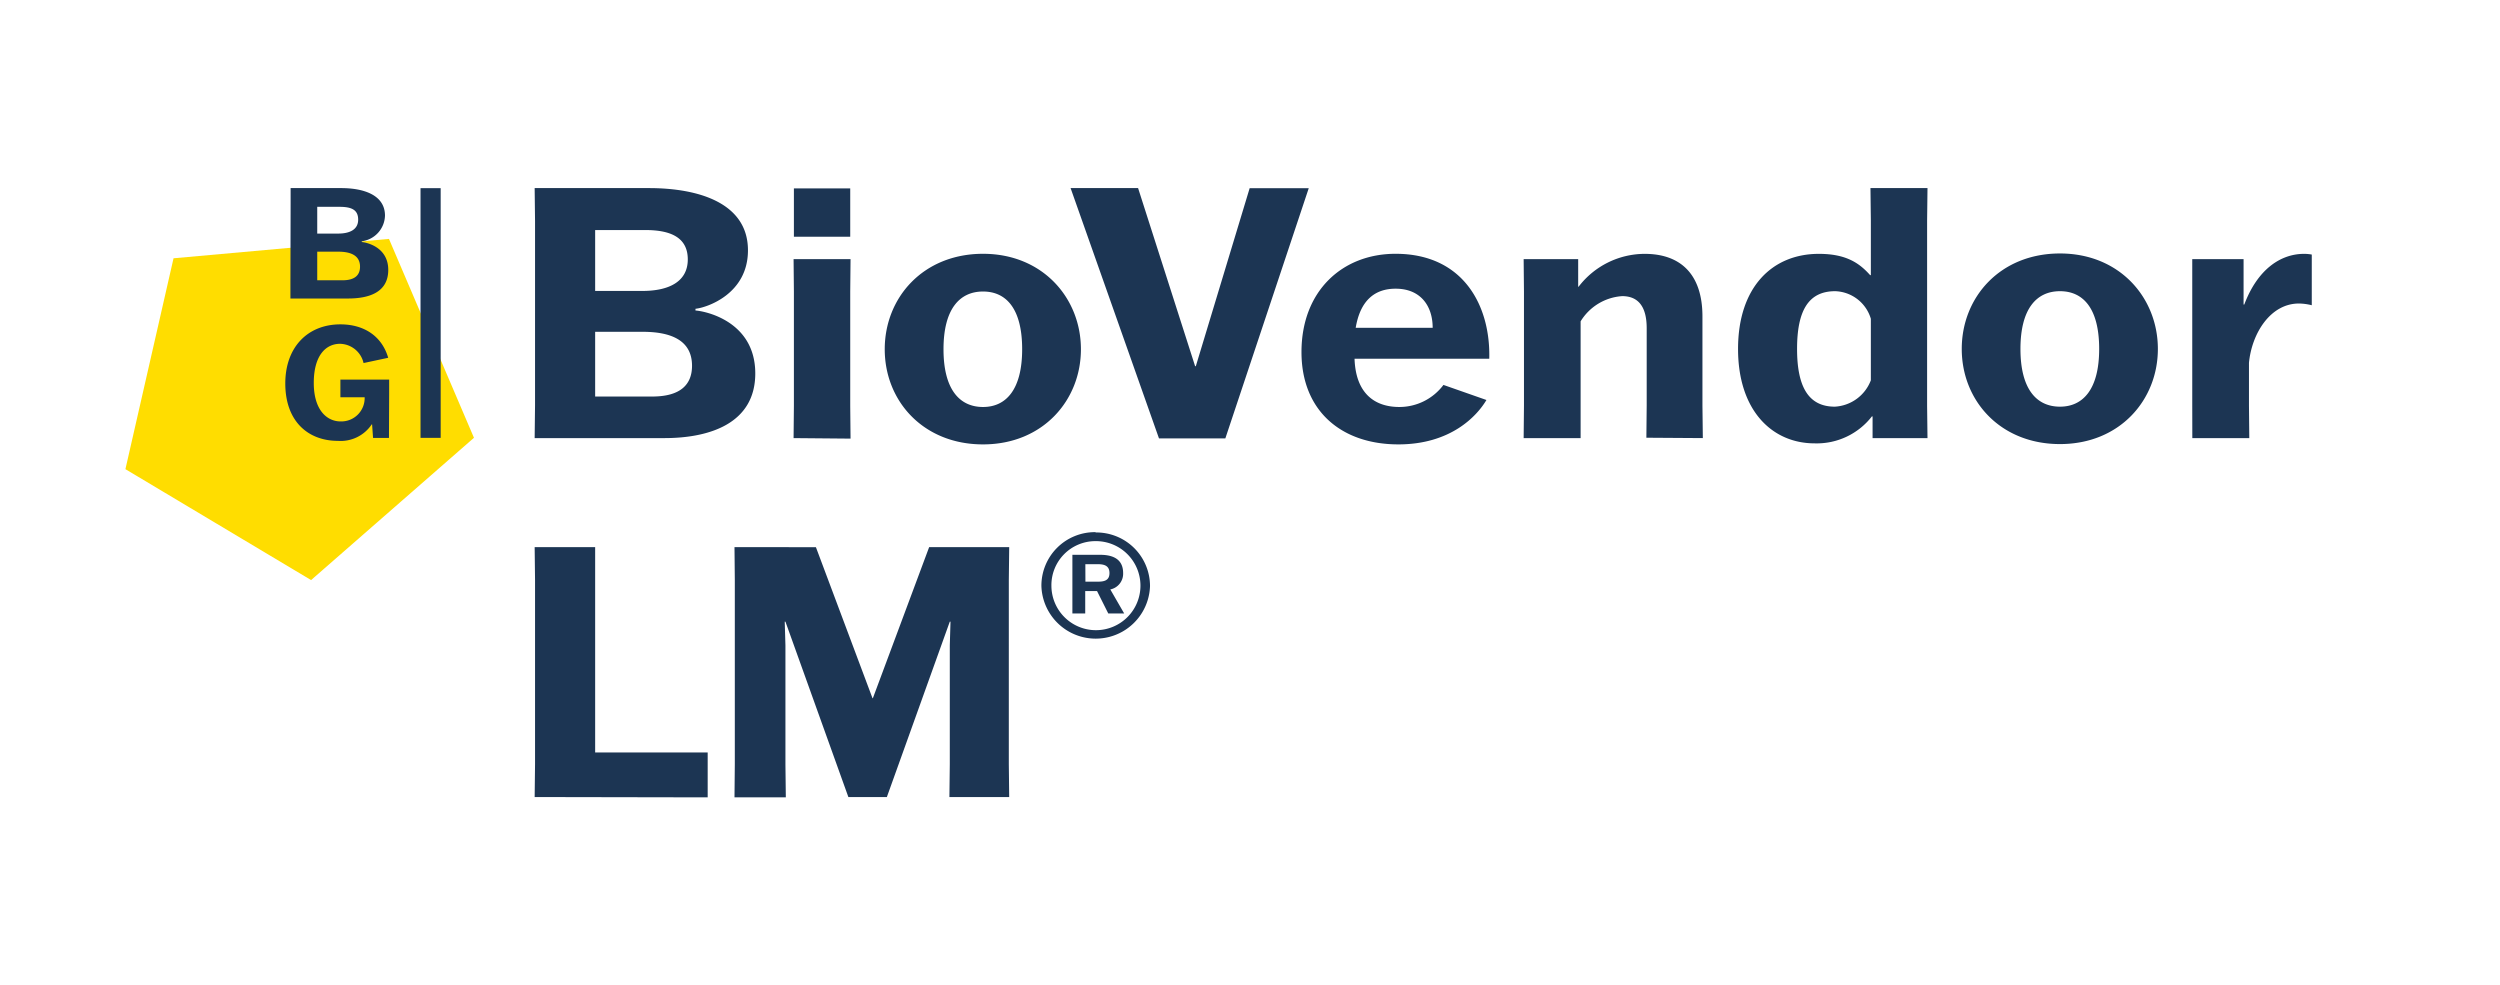
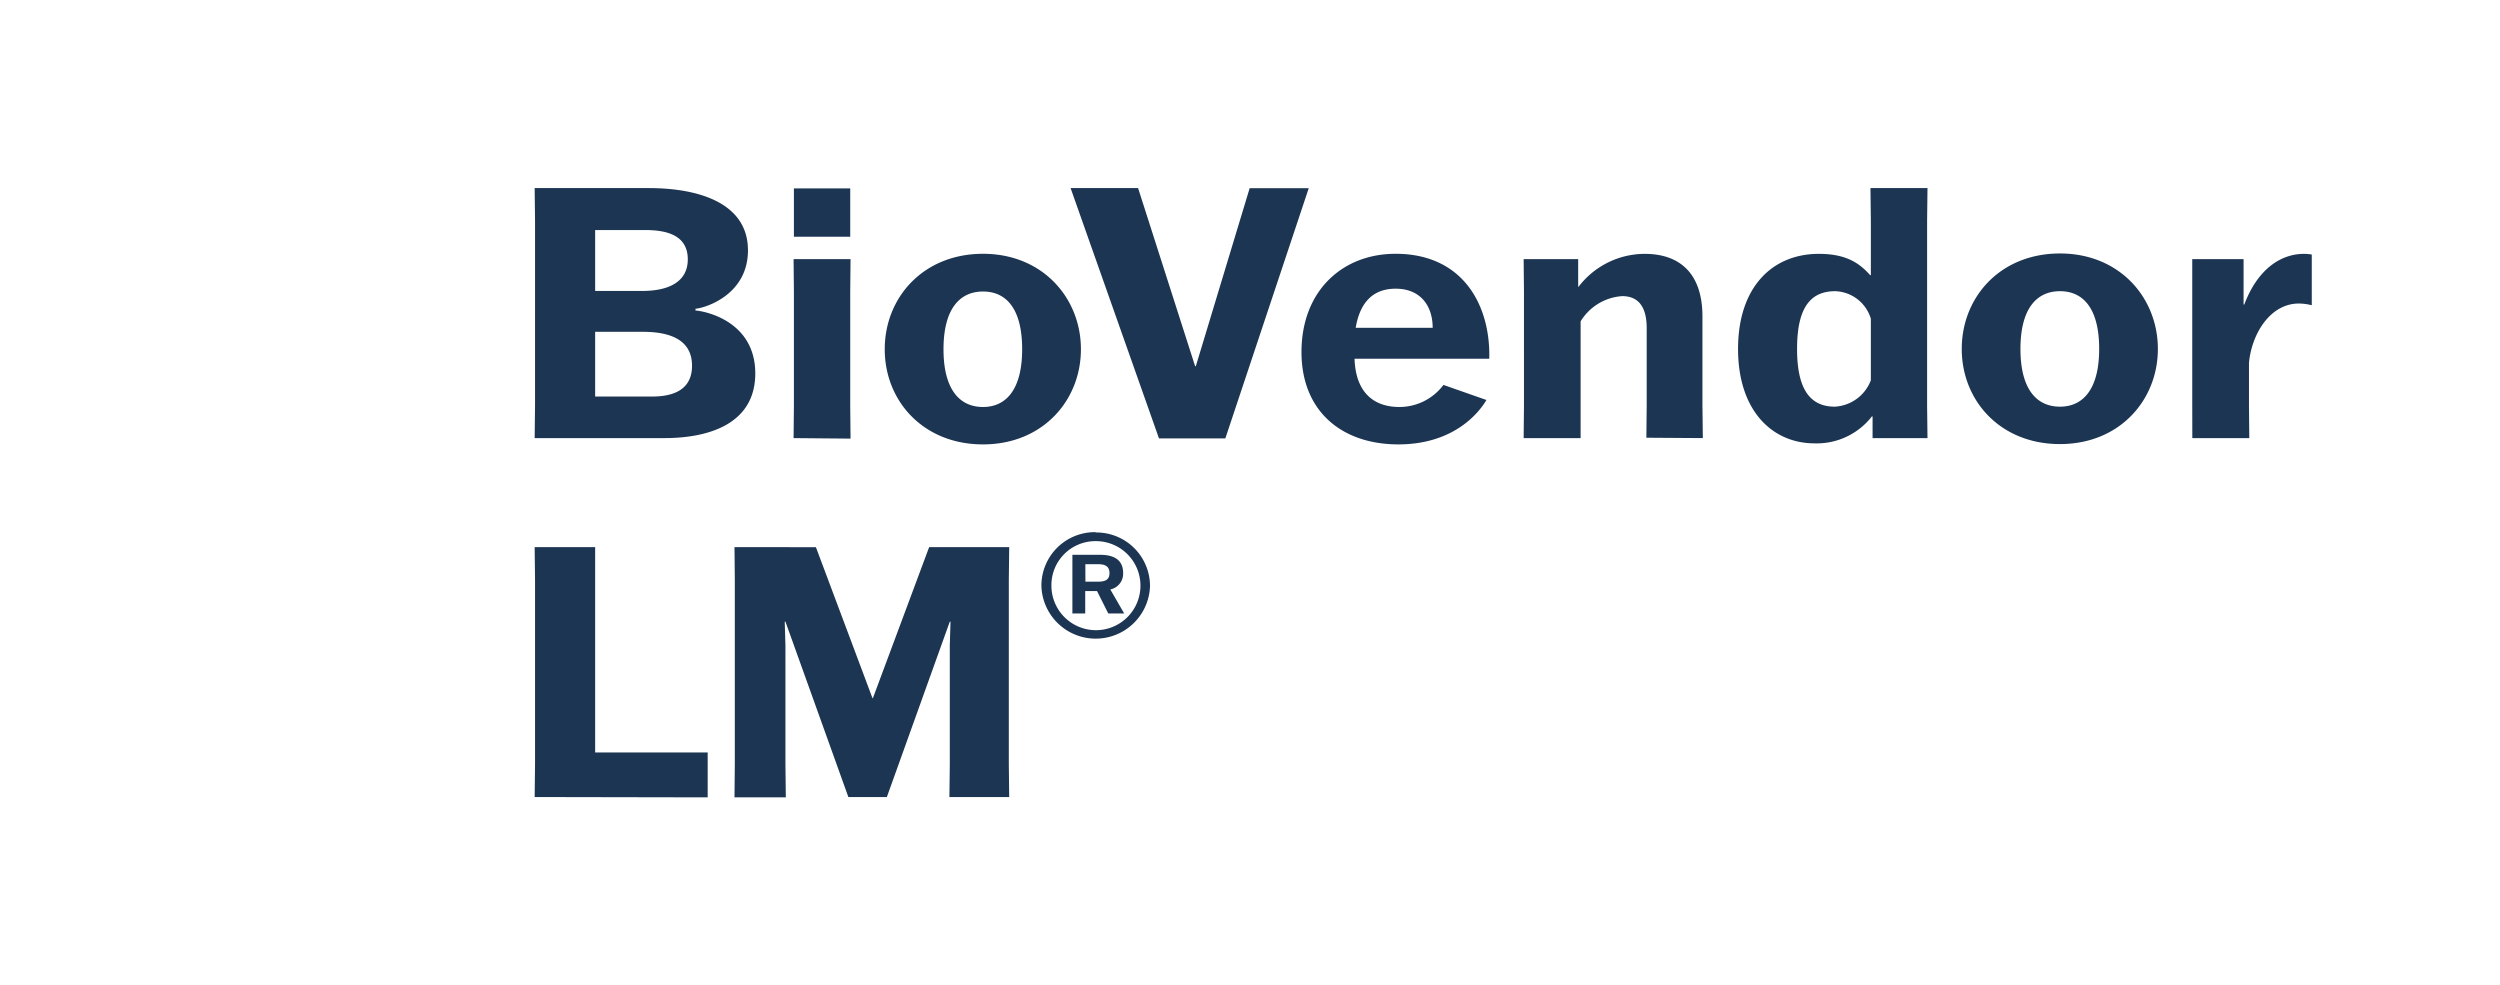
<svg xmlns="http://www.w3.org/2000/svg" id="Vrstva_1" data-name="Vrstva 1" viewBox="0 0 389.69 153.56">
  <defs>
    <style>.cls-1{fill:#1c3553;}.cls-2{fill:#fd0;}</style>
  </defs>
  <path class="cls-1" d="M341.73,68.29h8.88l-.05-5.07V56.57c.43-4.57,3.32-9.26,7.79-9.26a8.76,8.76,0,0,1,2,.27v-7.9a6.46,6.46,0,0,0-1.2-.11c-3.65,0-7.25,2.4-9.32,7.9h-.11V40.39h-8l0,5.07V63.22Zm-20.63-4.9c-3.65,0-6.16-2.73-6.16-9s2.51-9,6.16-9,6.11,2.72,6.11,9-2.51,9-6.11,9m0,5.83c9.32,0,15.26-6.87,15.26-14.83s-5.94-14.88-15.26-14.88-15.31,6.82-15.31,14.88,6,14.83,15.31,14.83M286,63.39c-4.14,0-5.88-3.16-5.88-9s1.69-9,5.94-9a6,6,0,0,1,5.56,4.3v9.59A6.38,6.38,0,0,1,286,63.39m-3.1,5.72a10.87,10.87,0,0,0,8.88-4.2h.11v3.38h8.56l-.06-5V34.39l.06-5.07h-8.89l.06,5.07v8.5h-.11c-1.69-1.9-3.76-3.32-8-3.32-7.25,0-12.59,5.18-12.59,14.82s5.34,14.72,11.94,14.72m-17.43-.82-.06-5.07V49.32c0-6.64-3.48-9.75-9-9.75a13,13,0,0,0-10.3,5.12H246v-4.3h-8.5l.05,5.07V63.22l-.05,5.07h8.88l0-5.07V50.09a8.23,8.23,0,0,1,6.48-3.93c2.51,0,3.82,1.64,3.82,5v12l-.05,5.07ZM217.55,45c3.87,0,5.77,2.67,5.77,6.1h-12c.71-4.25,2.95-6.1,6.22-6.1M225,60a8.59,8.59,0,0,1-6.86,3.44c-4,0-6.82-2.24-7-7.52h21c.22-8.13-3.93-16.36-14.61-16.36-8.28,0-14.66,5.78-14.66,15.32,0,9.21,6.27,14.39,15.1,14.39,8.12,0,12.21-4.36,13.73-6.92Zm-44.34,8.34H191l13-39h-9.21l-8.39,27.74h-.11L177.4,29.32H166.88Zm-27.43-4.9c-3.65,0-6.16-2.73-6.16-9s2.51-9,6.16-9,6.1,2.72,6.1,9-2.51,9-6.1,9m0,5.83c9.32,0,15.26-6.87,15.26-14.83s-5.94-14.88-15.26-14.88-15.32,6.82-15.32,14.88,6,14.83,15.32,14.83m-20.7-39.9h-8.78V36.9h8.78Zm.05,39-.05-5.07V45.46l.05-5.07h-8.88l.05,5.07V63.22l-.05,5.07ZM92.77,35.86h7.85c4.25,0,6.59,1.37,6.59,4.58,0,3.43-2.89,4.91-7.08,4.91H92.77Zm7.41,15.86c4.2,0,7.69,1.2,7.69,5.29,0,2.94-1.8,4.8-6.22,4.8H92.77V51.72ZM83.4,63.17l-.06,5.12h20.22c7.14,0,14.17-2.34,14.17-10.08,0-8.07-7.68-9.7-9.32-9.81v-.27c1.75-.17,8.18-2.29,8.18-9.11,0-7.46-7.85-9.7-15.43-9.7H83.34c0,.06.06,5.13.06,5.13Z" />
-   <polygon class="cls-2" points="27.05 40.26 19.55 73.13 48.49 90.42 73.88 68.24 60.63 37.24 27.05 40.26" />
-   <path class="cls-1" d="M60.63,68.26H58.15L58,66.14h-.05a5.82,5.82,0,0,1-5.28,2.58c-4.61,0-8.2-3-8.2-8.95,0-5.64,3.48-9.21,8.59-9.21,3.66,0,6.46,1.81,7.45,5.21l-3.84.82a3.85,3.85,0,0,0-3.66-3c-2.22,0-4.1,1.81-4.1,6.1s2.1,6,4.17,6a3.64,3.64,0,0,0,3.76-3.77H53.06V59.17h7.6l0,2.27Z" />
-   <path class="cls-1" d="M49.45,39.23v4.46h3.93c1.95,0,2.74-.82,2.74-2.12,0-1.81-1.54-2.34-3.4-2.34Zm0-2.82H52.7c1.86,0,3.13-.65,3.13-2.17s-1-2-2.91-2H49.45ZM45.3,31.59l0-2.27h7.89c3.35,0,6.82,1,6.82,4.29a4.15,4.15,0,0,1-3.62,4v.12c.73.05,4.13.77,4.13,4.34s-3.11,4.46-6.27,4.46H45.27l0-2.27Z" />
-   <rect class="cls-1" x="65.55" y="29.33" width="3.14" height="38.92" />
  <path class="cls-1" d="M169.18,87.94H171c.95,0,1.94.12,1.94,1.39s-1,1.34-1.94,1.34h-1.81ZM171,92.13l1.75,3.49h2.48l-2.16-3.74a2.5,2.5,0,0,0,2-2.55c0-2.44-2-2.85-3.62-2.85h-4.29v9.14h2V92.13Zm-.22-7.78a6.94,6.94,0,1,1-6.89,7,6.86,6.86,0,0,1,6.89-7m0-1.4a8.34,8.34,0,0,0-8.45,8.42,8.47,8.47,0,0,0,16.93,0A8.36,8.36,0,0,0,170.77,83m-56.28,41.29h8l-.06-5.12V100.6l-.11-3.7h.11l9.81,27.34h6l9.81-27.34h.11l-.11,3.7v18.52l-.06,5.12h9.32l-.06-5.12V90.41l.06-5.12H144.83l-8.77,23.54H136l-8.82-23.54H114.49l.05,5.12v28.71Zm-4.18,0v-7H92.77V90.41l0-5.12H83.34l.06,5.12v28.71l-.06,5.12Z" />
</svg>